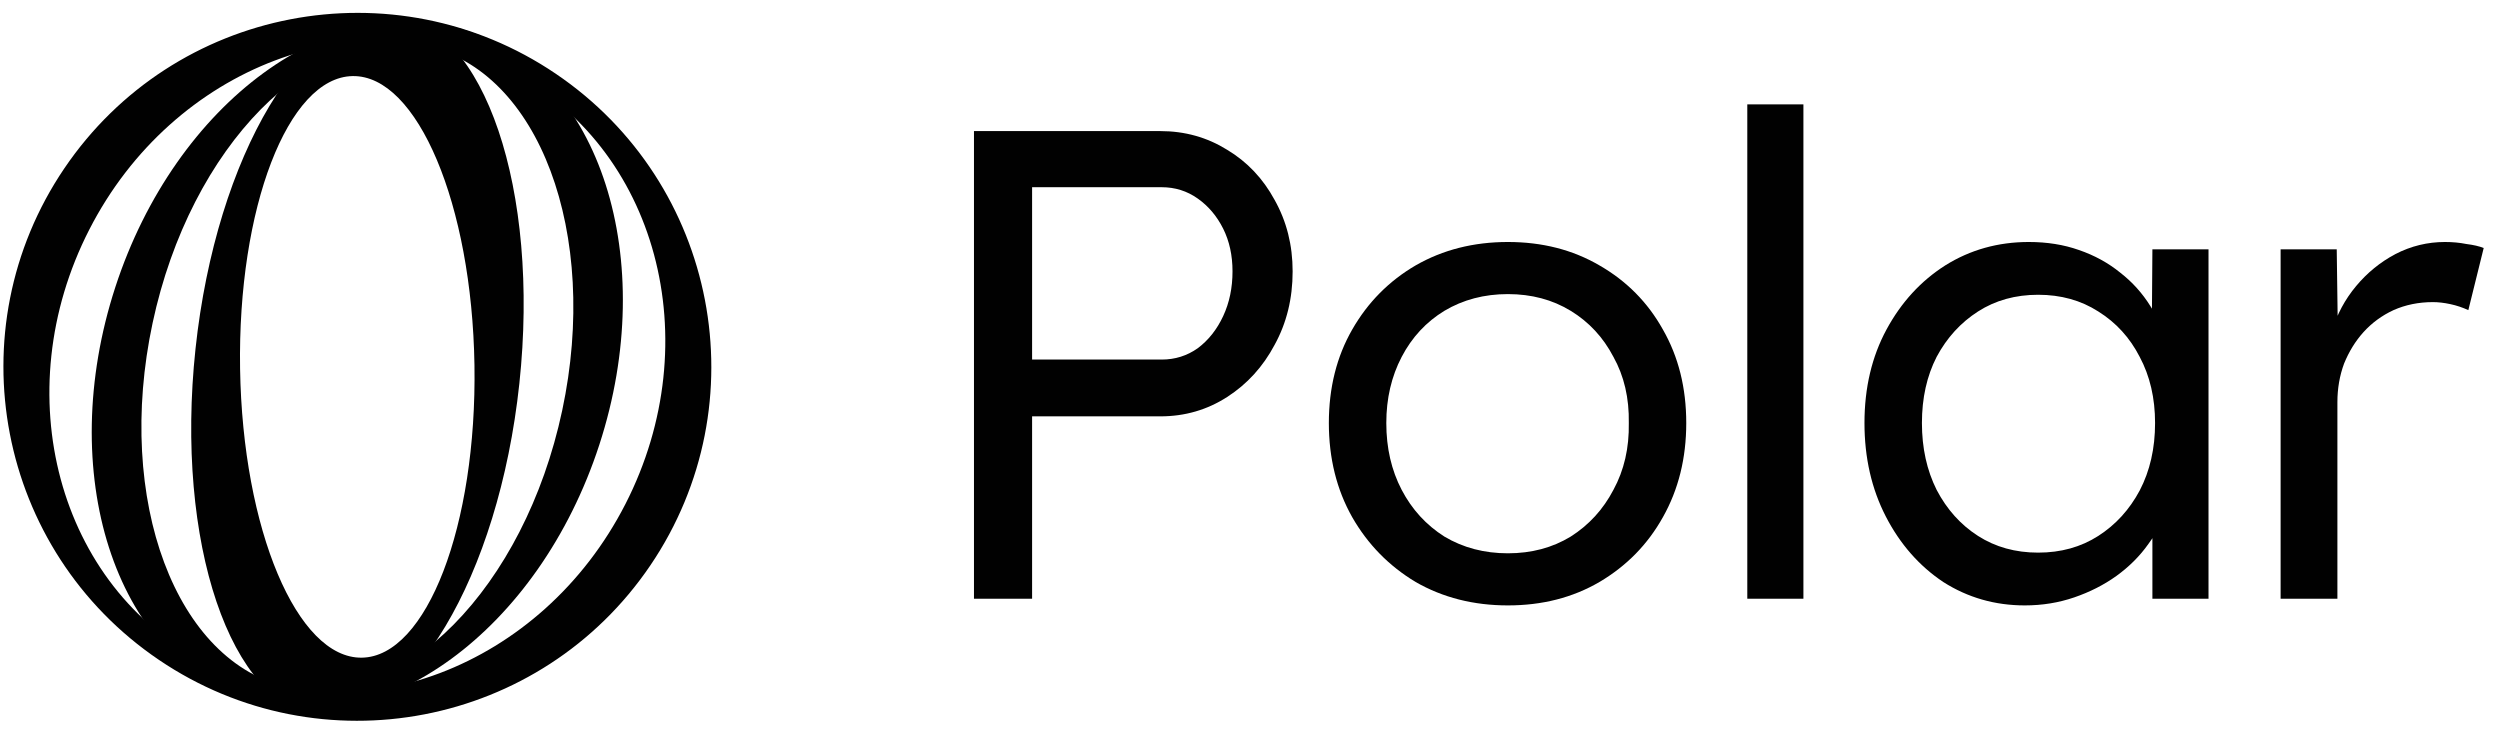
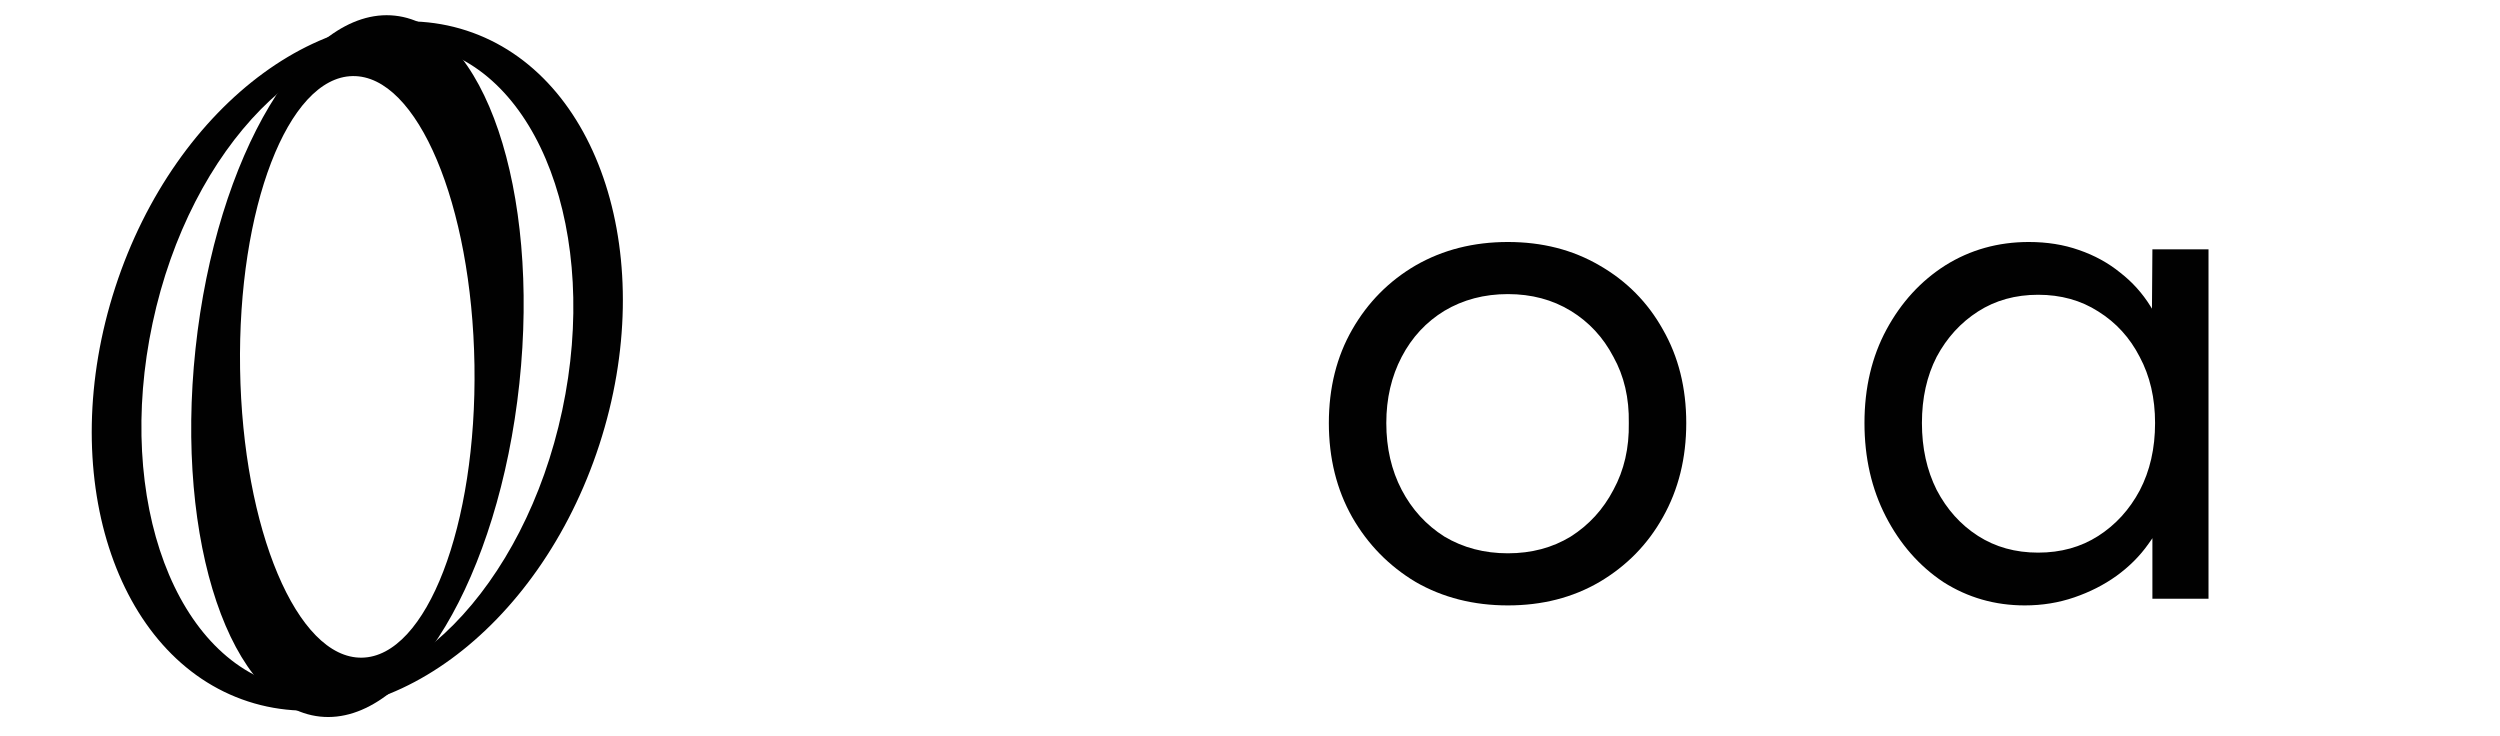
<svg xmlns="http://www.w3.org/2000/svg" viewBox="0 0 870 256" fill="none">
-   <path d="M338.943 208.357V45.621H403.806C412.33 45.621 420.08 47.791 427.054 52.131C434.028 56.315 439.53 62.127 443.56 69.567C447.745 77.006 449.837 85.298 449.837 94.442C449.837 103.896 447.745 112.421 443.56 120.015C439.53 127.609 434.028 133.654 427.054 138.148C420.08 142.642 412.33 144.89 403.806 144.89H359.17V208.357H338.943ZM359.17 125.129H404.27C408.92 125.129 413.105 123.812 416.825 121.177C420.544 118.387 423.489 114.668 425.659 110.018C427.829 105.369 428.914 100.176 428.914 94.442C428.914 88.863 427.829 83.903 425.659 79.563C423.489 75.224 420.544 71.736 416.825 69.102C413.105 66.467 408.92 65.15 404.27 65.15H359.17V125.129Z" fill="#010101" />
  <path d="M524.744 210.682C512.81 210.682 502.116 207.969 492.662 202.544C483.363 196.965 476.002 189.448 470.577 179.994C465.152 170.385 462.44 159.459 462.44 147.215C462.44 134.971 465.152 124.122 470.577 114.668C476.002 105.213 483.363 97.774 492.662 92.35C502.116 86.925 512.81 84.213 524.744 84.213C536.678 84.213 547.295 86.925 556.594 92.35C566.048 97.774 573.41 105.213 578.68 114.668C584.103 124.122 586.816 134.971 586.816 147.215C586.816 159.459 584.103 170.385 578.68 179.994C573.41 189.448 566.048 196.965 556.594 202.544C547.295 207.969 536.678 210.682 524.744 210.682ZM524.744 192.548C532.959 192.548 540.244 190.611 546.597 186.736C552.951 182.707 557.911 177.282 561.477 170.463C565.196 163.643 566.978 155.895 566.824 147.215C566.978 138.535 565.196 130.864 561.477 124.199C557.911 117.38 552.951 112.033 546.597 108.158C540.244 104.284 532.959 102.346 524.744 102.346C516.53 102.346 509.168 104.284 502.659 108.158C496.304 112.033 491.344 117.38 487.78 124.199C484.216 131.019 482.434 138.691 482.434 147.215C482.434 155.895 484.216 163.643 487.78 170.463C491.344 177.282 496.304 182.707 502.659 186.736C509.168 190.611 516.53 192.548 524.744 192.548Z" fill="#010101" />
-   <path d="M608.059 208.357V36.322H627.587V208.357H608.059Z" fill="#010101" />
+   <path d="M608.059 208.357H627.587V208.357H608.059Z" fill="#010101" />
  <path d="M704.631 210.682C694.247 210.682 684.793 207.969 676.268 202.544C667.899 196.965 661.235 189.371 656.275 179.762C651.316 170.153 648.836 159.304 648.836 147.215C648.836 134.971 651.393 124.122 656.507 114.668C661.622 105.213 668.442 97.774 676.966 92.35C685.646 86.925 695.332 84.213 706.026 84.213C712.38 84.213 718.193 85.143 723.461 87.002C728.886 88.863 733.691 91.498 737.876 94.907C742.06 98.162 745.548 102.036 748.338 106.531C751.127 110.87 752.986 115.52 753.917 120.48L748.802 118.154L749.034 86.77H768.562V208.357H749.034V178.833L753.917 176.275C752.832 180.769 750.739 185.109 747.639 189.294C744.695 193.479 740.975 197.197 736.481 200.452C732.141 203.553 727.259 206.032 721.834 207.892C716.409 209.751 710.676 210.682 704.631 210.682ZM709.28 192.315C717.186 192.315 724.159 190.379 730.203 186.504C736.249 182.629 741.053 177.36 744.618 170.696C748.182 163.876 749.965 156.049 749.965 147.215C749.965 138.535 748.182 130.864 744.618 124.199C741.208 117.535 736.403 112.265 730.203 108.391C724.159 104.516 717.186 102.579 709.28 102.579C701.376 102.579 694.402 104.516 688.358 108.391C682.313 112.265 677.508 117.535 673.943 124.199C670.534 130.864 668.83 138.535 668.83 147.215C668.83 155.895 670.534 163.643 673.943 170.463C677.508 177.282 682.313 182.629 688.358 186.504C694.402 190.379 701.376 192.315 709.28 192.315Z" fill="#010101" />
-   <path d="M793.653 208.357V86.77H813.182L813.647 120.944L811.555 115.132C813.259 109.398 816.049 104.206 819.924 99.556C823.798 94.907 828.371 91.187 833.64 88.397C839.064 85.608 844.799 84.213 850.843 84.213C853.479 84.213 855.961 84.445 858.281 84.91C860.763 85.221 862.776 85.686 864.328 86.305L858.98 107.925C856.967 106.996 854.877 106.298 852.703 105.834C850.533 105.369 848.518 105.136 846.658 105.136C841.699 105.136 837.128 106.066 832.942 107.925C828.913 109.785 825.425 112.343 822.481 115.598C819.691 118.697 817.444 122.34 815.739 126.524C814.19 130.709 813.414 135.204 813.414 140.008V208.357H793.653Z" fill="#010101" />
-   <path fill-rule="evenodd" clip-rule="evenodd" d="M55.325 229.651C111.655 267.782 188.23 253.028 226.36 196.698C264.492 140.368 249.739 63.793 193.41 25.662C137.08 -12.469 60.503 2.285 22.373 58.615C-15.758 114.944 -1.005 191.52 55.325 229.651ZM71.662 230.657C123.19 257.019 188.555 232.273 217.659 175.387C246.764 118.499 228.586 51.012 177.057 24.649C125.53 -1.713 60.164 23.032 31.06 79.92C1.956 136.807 20.134 204.294 71.662 230.657Z" fill="#010101" />
  <path fill-rule="evenodd" clip-rule="evenodd" d="M86.346 244.111C132.859 259.25 187.577 219.257 208.563 154.783C229.547 90.31 208.851 25.772 162.338 10.633C115.824 -4.506 61.107 35.487 40.122 99.96C19.138 164.433 39.833 228.972 86.346 244.111ZM100.575 239.211C139.939 247.607 182.504 204.465 195.646 142.853C208.786 81.24 187.529 24.486 148.164 16.09C108.8 7.694 66.236 50.835 53.094 112.448C39.953 174.061 61.21 230.814 100.575 239.211Z" fill="#010101" />
  <path fill-rule="evenodd" clip-rule="evenodd" d="M111.366 249.371C142.489 252.693 173.549 200.783 180.741 133.425C187.934 66.067 168.534 8.768 137.412 5.445C106.29 2.122 75.23 54.033 68.037 121.391C60.845 188.748 80.244 246.048 111.366 249.371ZM125.93 228.869C148.453 228.513 165.996 182.918 165.112 127.029C164.23 71.139 145.255 26.12 122.732 26.476C100.209 26.832 82.666 72.427 83.549 128.317C84.432 184.206 103.406 229.225 125.93 228.869Z" fill="#010101" />
</svg>